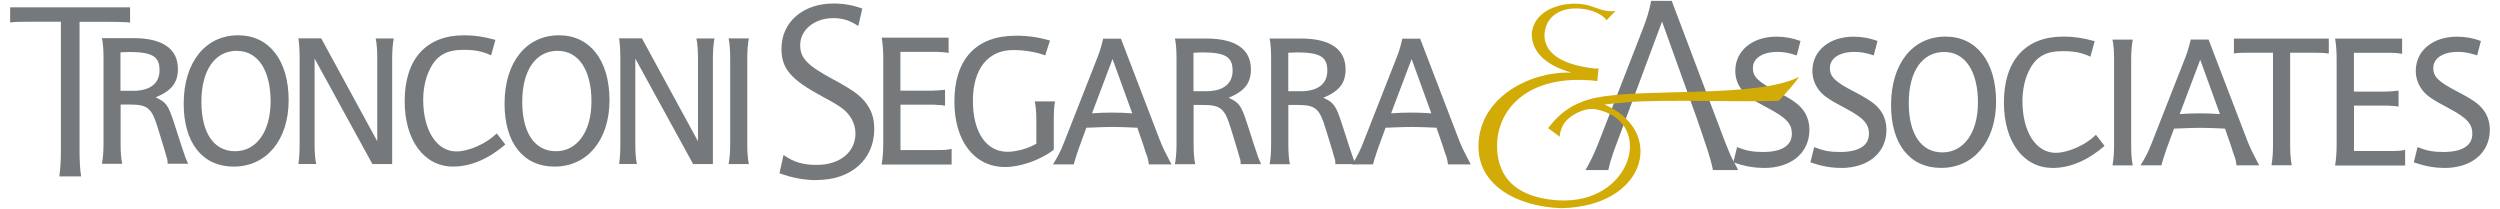
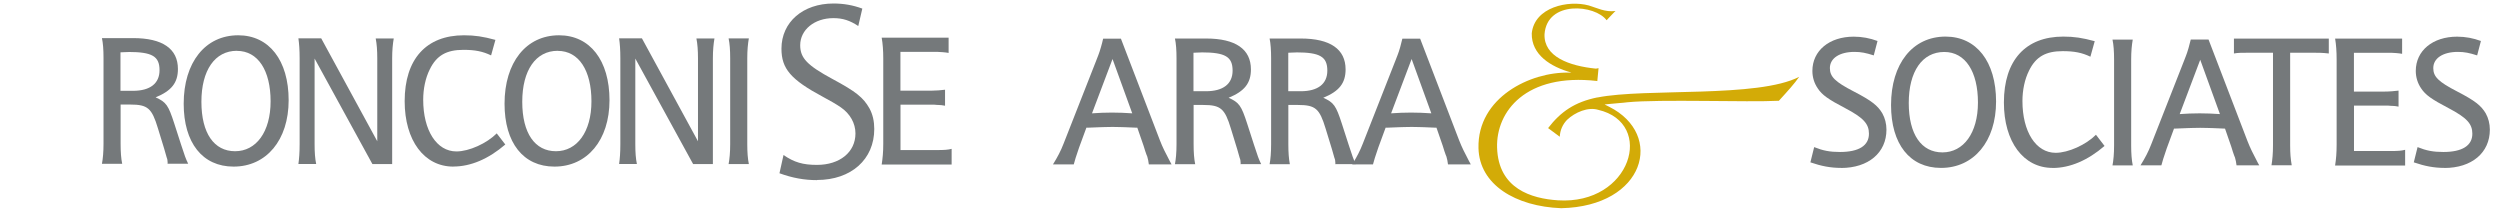
<svg xmlns="http://www.w3.org/2000/svg" id="uuid-6d60f076-030e-437e-92fa-09709b418e50" width="5.02in" height=".42in" viewBox="0 0 361.23 30.47">
  <defs>
    <style>.uuid-e46bc4a8-df46-443a-929d-df31d2587e3a{fill:#d3ab07;}.uuid-746d3722-6c62-4a74-bc20-bad2b938acc5{fill:#75797b;}</style>
  </defs>
-   <path class="uuid-746d3722-6c62-4a74-bc20-bad2b938acc5" d="M7.39,3.17H3c-1.62,0-2.36,0-3,.11V1.07h17.47v2.22l-.3-.04c-.67-.04-1.73-.07-2.7-.07h-4.36v18.83c0,1.41.07,2.77.23,3.69h-3.18c.14-.92.23-2.29.23-3.69V3.17Z" />
  <path class="uuid-746d3722-6c62-4a74-bc20-bad2b938acc5" d="M22.94,23.9v-.23c0-.26-.04-.51-.14-.74l-.18-.63-.18-.63-.92-3c-.88-2.91-1.48-3.44-4.02-3.44h-1.41v5.72c0,1.18.07,2.14.23,2.91h-2.95c.14-.74.23-1.7.23-2.91v-12.52c0-1.18-.07-2.14-.23-2.88h4.54c4.29,0,6.53,1.55,6.53,4.5,0,1.99-.92,3.18-3.25,4.13,1.55.7,1.85,1.15,2.7,3.76l1,3.1c.55,1.7.67,2.03,1.04,2.81h-2.96ZM17.21,7.58c-.41,0-.78.04-1.07.04h-.07v5.61h1.81c2.51,0,3.88-1.07,3.88-3,0-2.03-1.07-2.66-4.54-2.66Z" />
  <path class="uuid-746d3722-6c62-4a74-bc20-bad2b938acc5" d="M32.55,24.27c-4.54,0-7.27-3.47-7.27-9.16,0-6.02,3.14-9.97,7.94-9.97,4.5,0,7.35,3.65,7.35,9.46s-3.25,9.67-8.01,9.67ZM33.03,7.4c-3.21,0-5.17,2.84-5.17,7.43s1.85,7.2,4.91,7.2,5.17-2.81,5.17-7.27-1.81-7.35-4.91-7.35h0Z" />
  <path class="uuid-746d3722-6c62-4a74-bc20-bad2b938acc5" d="M55.65,8.5v15.4h-2.88l-8.42-15.37v12.48c0,1.22.07,2.1.23,2.88h-2.59c.11-.74.18-1.7.18-2.88v-12.52c0-1.22-.07-2.14-.18-2.91h3.32l8.17,15v-12.07c0-1.18-.07-2.1-.23-2.91h2.63c-.14.81-.23,1.73-.23,2.91h0Z" />
  <path class="uuid-746d3722-6c62-4a74-bc20-bad2b938acc5" d="M64.56,24.27c-4.25,0-7.09-3.81-7.09-9.53,0-6.13,3.14-9.6,8.64-9.6,1.59,0,2.77.18,4.58.67l-.63,2.26c-1.22-.59-2.36-.81-4.02-.81-2.47,0-3.92.81-4.91,2.84-.63,1.25-.96,2.84-.96,4.43,0,4.47,1.96,7.53,4.84,7.53,1.85,0,4.43-1.18,5.87-2.63l1.25,1.62c-2.44,2.1-5.03,3.21-7.57,3.21h.01Z" />
  <path class="uuid-746d3722-6c62-4a74-bc20-bad2b938acc5" d="M79.29,24.27c-4.54,0-7.27-3.47-7.27-9.16,0-6.02,3.14-9.97,7.94-9.97,4.5,0,7.35,3.65,7.35,9.46s-3.25,9.67-8.01,9.67ZM79.77,7.4c-3.21,0-5.17,2.84-5.17,7.43s1.85,7.2,4.91,7.2,5.17-2.81,5.17-7.27-1.81-7.35-4.91-7.35h0Z" />
  <path class="uuid-746d3722-6c62-4a74-bc20-bad2b938acc5" d="M102.37,8.5v15.4h-2.88l-8.42-15.37v12.48c0,1.22.07,2.1.23,2.88h-2.59c.11-.74.18-1.7.18-2.88v-12.52c0-1.22-.07-2.14-.18-2.91h3.32l8.17,15v-12.07c0-1.18-.07-2.1-.23-2.91h2.63c-.14.81-.23,1.73-.23,2.91h0Z" />
  <path class="uuid-746d3722-6c62-4a74-bc20-bad2b938acc5" d="M104.66,23.9c.14-.74.23-1.7.23-2.88v-12.52c0-1.22-.07-2.14-.23-2.91h2.95c-.14.78-.23,1.73-.23,2.91v12.52c0,1.15.07,2.1.23,2.88h-2.95Z" />
  <path class="uuid-746d3722-6c62-4a74-bc20-bad2b938acc5" d="M117.54,26.24c-1.81,0-3.55-.3-5.47-1l.59-2.66c1.55,1.07,2.84,1.44,4.87,1.44,3.32,0,5.61-1.85,5.61-4.58,0-1.48-.78-2.88-2.14-3.81-.7-.48-1.55-.96-2.59-1.52-4.69-2.51-6.05-4.1-6.05-7.02,0-3.88,3.14-6.58,7.57-6.58,1.48,0,2.81.23,4.21.74l-.59,2.54c-1.22-.81-2.26-1.15-3.62-1.15-2.77,0-4.84,1.7-4.84,3.95,0,1.89,1.07,2.95,4.69,4.91,3.44,1.85,4.5,2.7,5.4,4.29.48.88.7,1.89.7,3,0,4.43-3.36,7.43-8.35,7.43h.02Z" />
  <path class="uuid-746d3722-6c62-4a74-bc20-bad2b938acc5" d="M126.96,23.96c.14-.88.23-1.81.23-3v-12.44c0-1.11-.07-2.14-.23-3.03h9.75v2.22c-.37-.07-.48-.07-.88-.11l-.67-.04h-5.47v5.65h4.47c.7,0,1.48-.07,2.03-.14v2.33c-.44-.07-.63-.11-.96-.11-.04,0-.26,0-.59-.04h-4.94v6.61h5.28c1.11,0,1.66-.04,2.17-.18v2.29h-10.2.01Z" />
-   <path class="uuid-746d3722-6c62-4a74-bc20-bad2b938acc5" d="M152.03,17.64v4.18c-2,1.52-4.87,2.51-7.09,2.51-4.47,0-7.39-3.76-7.39-9.53,0-6.17,3.18-9.6,8.94-9.6,1.81,0,3.36.23,4.99.7l-.7,2.17c-1.25-.48-3.03-.78-4.66-.78-3.69,0-5.87,2.77-5.87,7.39s1.96,7.43,5.03,7.43c1.29,0,3.07-.48,4.21-1.18v-3.28c0-1.33-.07-2.14-.23-2.88h2.95c-.14.74-.18,1.7-.18,2.88h0Z" />
  <path class="uuid-746d3722-6c62-4a74-bc20-bad2b938acc5" d="M165.88,23.96c-.07-.51-.11-.74-.23-1.15-.04-.07-.14-.33-.3-.81l-.23-.74-.92-2.66h-.14l-1.66-.07c-.37,0-.96-.04-1.81-.04s-1.48.04-1.81.04l-1.77.07h-.23l-1.07,2.91-.26.78c-.14.41-.33.96-.51,1.66h-3.03c.67-1.07,1.15-1.99,1.55-3.03l4.73-12.04.33-.85c.22-.55.55-1.7.7-2.4h2.59l5.68,14.81c.4,1.04.78,1.77,1.44,3.03l.26.48h-3.32.01ZM160.6,8.57l-3,7.94c.85-.07,2.03-.11,2.91-.11s2.03.04,2.95.11l-2.88-7.94h.01Z" />
  <path class="uuid-746d3722-6c62-4a74-bc20-bad2b938acc5" d="M179.25,23.96v-.23c0-.26-.04-.51-.14-.74l-.18-.63-.18-.63-.92-3c-.88-2.91-1.48-3.44-4.02-3.44h-1.41v5.72c0,1.18.07,2.14.23,2.91h-2.95c.14-.74.23-1.7.23-2.91v-12.52c0-1.18-.07-2.14-.23-2.88h4.54c4.29,0,6.53,1.55,6.53,4.5,0,1.99-.92,3.18-3.25,4.13,1.55.7,1.85,1.15,2.7,3.76l1,3.1c.55,1.7.67,2.03,1.04,2.81h-2.96ZM173.52,7.64c-.41,0-.78.04-1.07.04h-.07v5.61h1.82c2.51,0,3.88-1.07,3.88-3,0-2.03-1.07-2.66-4.54-2.66h-.01Z" />
  <path class="uuid-746d3722-6c62-4a74-bc20-bad2b938acc5" d="M193.05,23.96v-.23c0-.26-.04-.51-.14-.74l-.18-.63-.18-.63-.92-3c-.88-2.91-1.48-3.44-4.02-3.44h-1.41v5.72c0,1.18.07,2.14.22,2.91h-2.95c.14-.74.22-1.7.22-2.91v-12.52c0-1.18-.07-2.14-.22-2.88h4.54c4.29,0,6.53,1.55,6.53,4.5,0,1.99-.92,3.18-3.25,4.13,1.55.7,1.85,1.15,2.7,3.76l1,3.1c.55,1.7.67,2.03,1.04,2.81h-2.95ZM187.33,7.64c-.4,0-.78.04-1.07.04h-.07v5.61h1.81c2.51,0,3.88-1.07,3.88-3,0-2.03-1.07-2.66-4.54-2.66Z" />
  <path class="uuid-746d3722-6c62-4a74-bc20-bad2b938acc5" d="M209.46,23.96c-.07-.51-.11-.74-.23-1.15-.04-.07-.14-.33-.3-.81l-.23-.74-.92-2.66h-.14l-1.66-.07c-.37,0-.96-.04-1.81-.04s-1.48.04-1.81.04l-1.77.07h-.22l-1.07,2.91-.26.78c-.14.41-.33.96-.51,1.66h-3.03c.67-1.07,1.15-1.99,1.55-3.03l4.73-12.04.33-.85c.23-.55.55-1.7.7-2.4h2.59l5.68,14.81c.41,1.04.78,1.77,1.44,3.03l.26.48h-3.32ZM204.17,8.57l-3,7.94c.85-.07,2.03-.11,2.91-.11s2.03.04,2.95.11l-2.88-7.94h.01Z" />
-   <path class="uuid-746d3722-6c62-4a74-bc20-bad2b938acc5" d="M248.06,24.78c-.18-.96-.59-2.33-1-3.55l-1.29-3.81-5.13-14.28-5.32,14.28-1.55,4.18c-.11.26-.22.59-.37,1.07-.14.41-.23.74-.3.92l-.22.88-.07.3h-3.32c.63-1.07,1.22-2.29,1.81-3.76l6.46-16.59c.63-1.59,1.04-2.91,1.29-4.29h3l7.64,20.21c.48,1.22.92,2.33,1.22,2.88l.67,1.25.14.3h-3.66Z" />
-   <path class="uuid-746d3722-6c62-4a74-bc20-bad2b938acc5" d="M255.49,24.46c-1.52,0-2.88-.26-4.47-.81l.55-2.22c1.29.52,2.29.71,3.76.71,2.73,0,4.22-.92,4.22-2.66,0-1.45-.81-2.33-3.47-3.73-2.47-1.29-3.36-1.92-3.99-2.88-.51-.74-.78-1.62-.78-2.54,0-2.95,2.47-4.99,6.02-4.99,1.22,0,2.36.22,3.48.63l-.55,2.1c-1.15-.37-1.85-.51-2.81-.51-2.17,0-3.58.92-3.58,2.36,0,1.25.74,1.99,3.47,3.4,2.63,1.36,3.51,2.07,4.18,3.21.37.67.59,1.48.59,2.36,0,3.36-2.63,5.58-6.62,5.58Z" />
  <path class="uuid-746d3722-6c62-4a74-bc20-bad2b938acc5" d="M266.72,24.46c-1.52,0-2.88-.26-4.47-.81l.55-2.22c1.29.52,2.29.71,3.76.71,2.74,0,4.22-.92,4.22-2.66,0-1.45-.81-2.33-3.47-3.73-2.47-1.29-3.36-1.92-3.99-2.88-.51-.74-.78-1.62-.78-2.54,0-2.95,2.47-4.99,6.02-4.99,1.22,0,2.36.22,3.47.63l-.55,2.1c-1.15-.37-1.85-.51-2.81-.51-2.17,0-3.58.92-3.58,2.36,0,1.25.74,1.99,3.47,3.4,2.63,1.36,3.51,2.07,4.18,3.21.37.67.59,1.48.59,2.36,0,3.36-2.63,5.58-6.62,5.58h.01Z" />
  <path class="uuid-746d3722-6c62-4a74-bc20-bad2b938acc5" d="M281.27,24.46c-4.54,0-7.27-3.47-7.27-9.16,0-6.02,3.14-9.97,7.94-9.97,4.5,0,7.36,3.65,7.36,9.46s-3.25,9.67-8.01,9.67h-.01ZM281.75,7.57c-3.21,0-5.17,2.84-5.17,7.43s1.85,7.2,4.91,7.2,5.17-2.81,5.17-7.27-1.81-7.36-4.91-7.36Z" />
  <path class="uuid-746d3722-6c62-4a74-bc20-bad2b938acc5" d="M297.53,24.46c-4.25,0-7.09-3.81-7.09-9.53,0-6.13,3.14-9.6,8.65-9.6,1.59,0,2.77.18,4.58.67l-.63,2.26c-1.22-.59-2.36-.81-4.03-.81-2.47,0-3.92.81-4.91,2.84-.63,1.25-.96,2.84-.96,4.43,0,4.47,1.96,7.54,4.84,7.54,1.85,0,4.43-1.18,5.87-2.63l1.25,1.63c-2.44,2.1-5.03,3.21-7.57,3.21h.01Z" />
  <path class="uuid-746d3722-6c62-4a74-bc20-bad2b938acc5" d="M306.26,24.09c.14-.74.23-1.7.23-2.88v-12.53c0-1.22-.07-2.14-.23-2.91h2.95c-.14.78-.23,1.73-.23,2.91v12.53c0,1.15.07,2.1.23,2.88h-2.95Z" />
  <path class="uuid-746d3722-6c62-4a74-bc20-bad2b938acc5" d="M324.33,24.09c-.07-.51-.11-.74-.23-1.15-.04-.07-.14-.33-.3-.81l-.23-.74-.92-2.66h-.14l-1.66-.07c-.37,0-.96-.04-1.82-.04s-1.48.04-1.81.04l-1.77.07h-.23l-1.07,2.91-.26.78c-.14.41-.33.96-.51,1.66h-3.04c.67-1.07,1.15-1.99,1.55-3.03l4.73-12.04.33-.85c.23-.55.55-1.7.71-2.4h2.59l5.68,14.81c.41,1.04.78,1.77,1.44,3.03l.26.48h-3.32.02ZM319.05,8.68l-3,7.94c.85-.07,2.03-.11,2.91-.11s2.03.04,2.95.11l-2.88-7.94h.01Z" />
  <path class="uuid-746d3722-6c62-4a74-bc20-bad2b938acc5" d="M335.28,7.68h-3.14v13.52c0,1.18.07,1.96.23,2.88h-2.95c.14-.85.22-1.73.22-2.88V7.68h-3.18c-1.36,0-1.92,0-2.51.11v-2.17h13.82v2.17c-.96-.11-1.55-.11-2.47-.11h0Z" />
  <path class="uuid-746d3722-6c62-4a74-bc20-bad2b938acc5" d="M338.69,24.09c.14-.88.22-1.81.22-3v-12.44c0-1.11-.07-2.14-.22-3.03h9.76v2.22c-.37-.07-.48-.07-.88-.11l-.67-.04h-5.47v5.65h4.47c.71,0,1.48-.07,2.03-.14v2.33c-.44-.07-.63-.11-.96-.11-.04,0-.26,0-.59-.04h-4.94v6.62h5.28c1.11,0,1.66-.04,2.17-.18v2.29h-10.2Z" />
  <path class="uuid-746d3722-6c62-4a74-bc20-bad2b938acc5" d="M354.62,24.46c-1.52,0-2.88-.26-4.47-.81l.55-2.22c1.29.52,2.29.71,3.76.71,2.74,0,4.22-.92,4.22-2.66,0-1.45-.81-2.33-3.47-3.73-2.47-1.29-3.36-1.92-3.99-2.88-.51-.74-.78-1.62-.78-2.54,0-2.95,2.47-4.99,6.02-4.99,1.22,0,2.36.22,3.47.63l-.55,2.1c-1.15-.37-1.85-.51-2.81-.51-2.17,0-3.58.92-3.58,2.36,0,1.25.74,1.99,3.47,3.4,2.63,1.36,3.51,2.07,4.18,3.21.37.67.59,1.48.59,2.36,0,3.36-2.63,5.58-6.62,5.58h.01Z" />
  <path class="uuid-e46bc4a8-df46-443a-929d-df31d2587e3a" d="M231.22,14.19c-3.3.67-5.34,2.08-7.18,4.47.49.38,1,.73,1.7,1.26.05-.98.43-1.8,1.06-2.46,1.17-1.11,3.06-1.91,4.54-1.46,8.34,1.94,4.81,13.88-5.88,13.18-3.8-.25-8.67-1.66-8.85-7.67-.16-5.26,4.18-10.9,14.57-9.71,0,0,.02.02.03.02,0,0,.06-.77.18-1.89-.06.01-.33.05-.38.07-3.85-.39-7.61-1.71-7.49-5.02.37-4.98,7.41-4.29,9.04-2.03.41-.42,1.29-1.38,1.31-1.35-1.51.21-2.77-.47-3.89-.8-3.01-.82-7.93.24-8.32,4.06-.06,3.1,2.74,4.88,5.78,5.71-.11,0-.22,0-.34.01-5.63-.14-13.37,3.62-13.2,10.99.12,5.34,5.41,8.51,12.05,8.76,12.22-.26,15.08-10.72,6.98-14.78-.25-.12-.46-.23-.66-.33.26-.03.51-.06.78-.08,1.13-.13,1.72-.13,2.53-.24,4.81-.47,17.53.02,22.08-.22,1.35-1.48,2.26-2.48,2.96-3.49-6.02,3.12-22.31,1.61-29.39,3.01l-.02-.02Z" />
</svg>